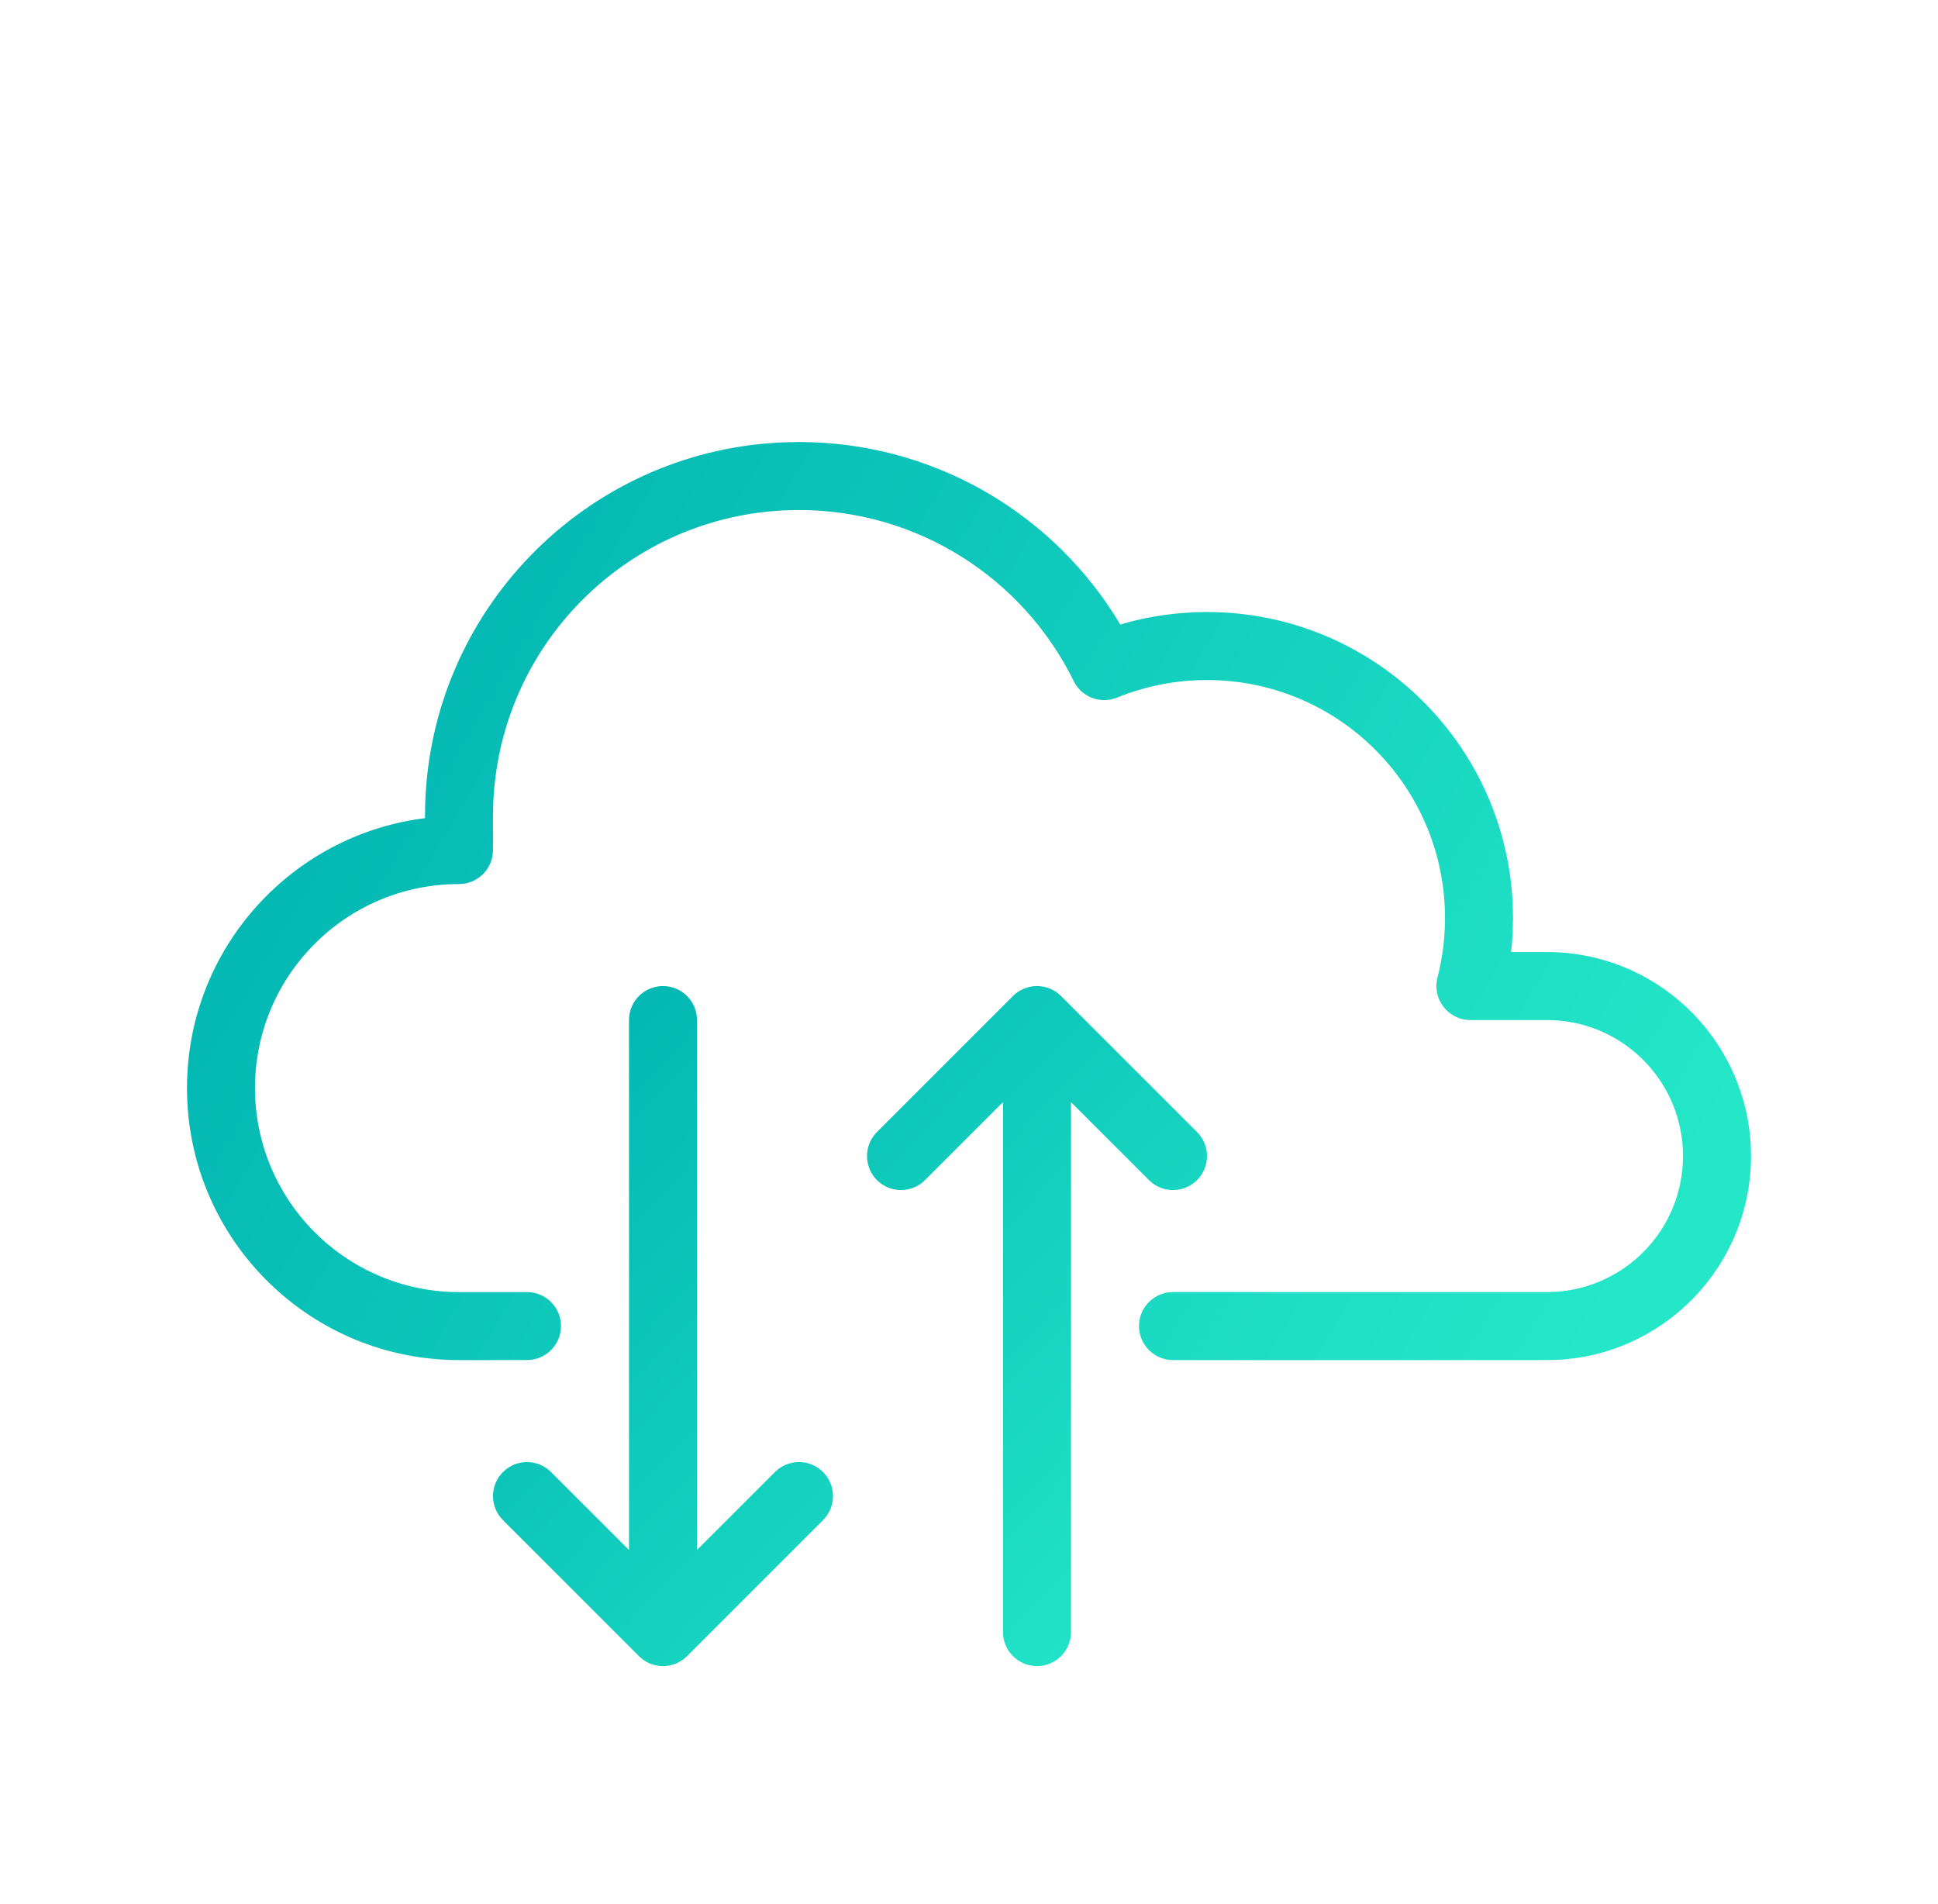
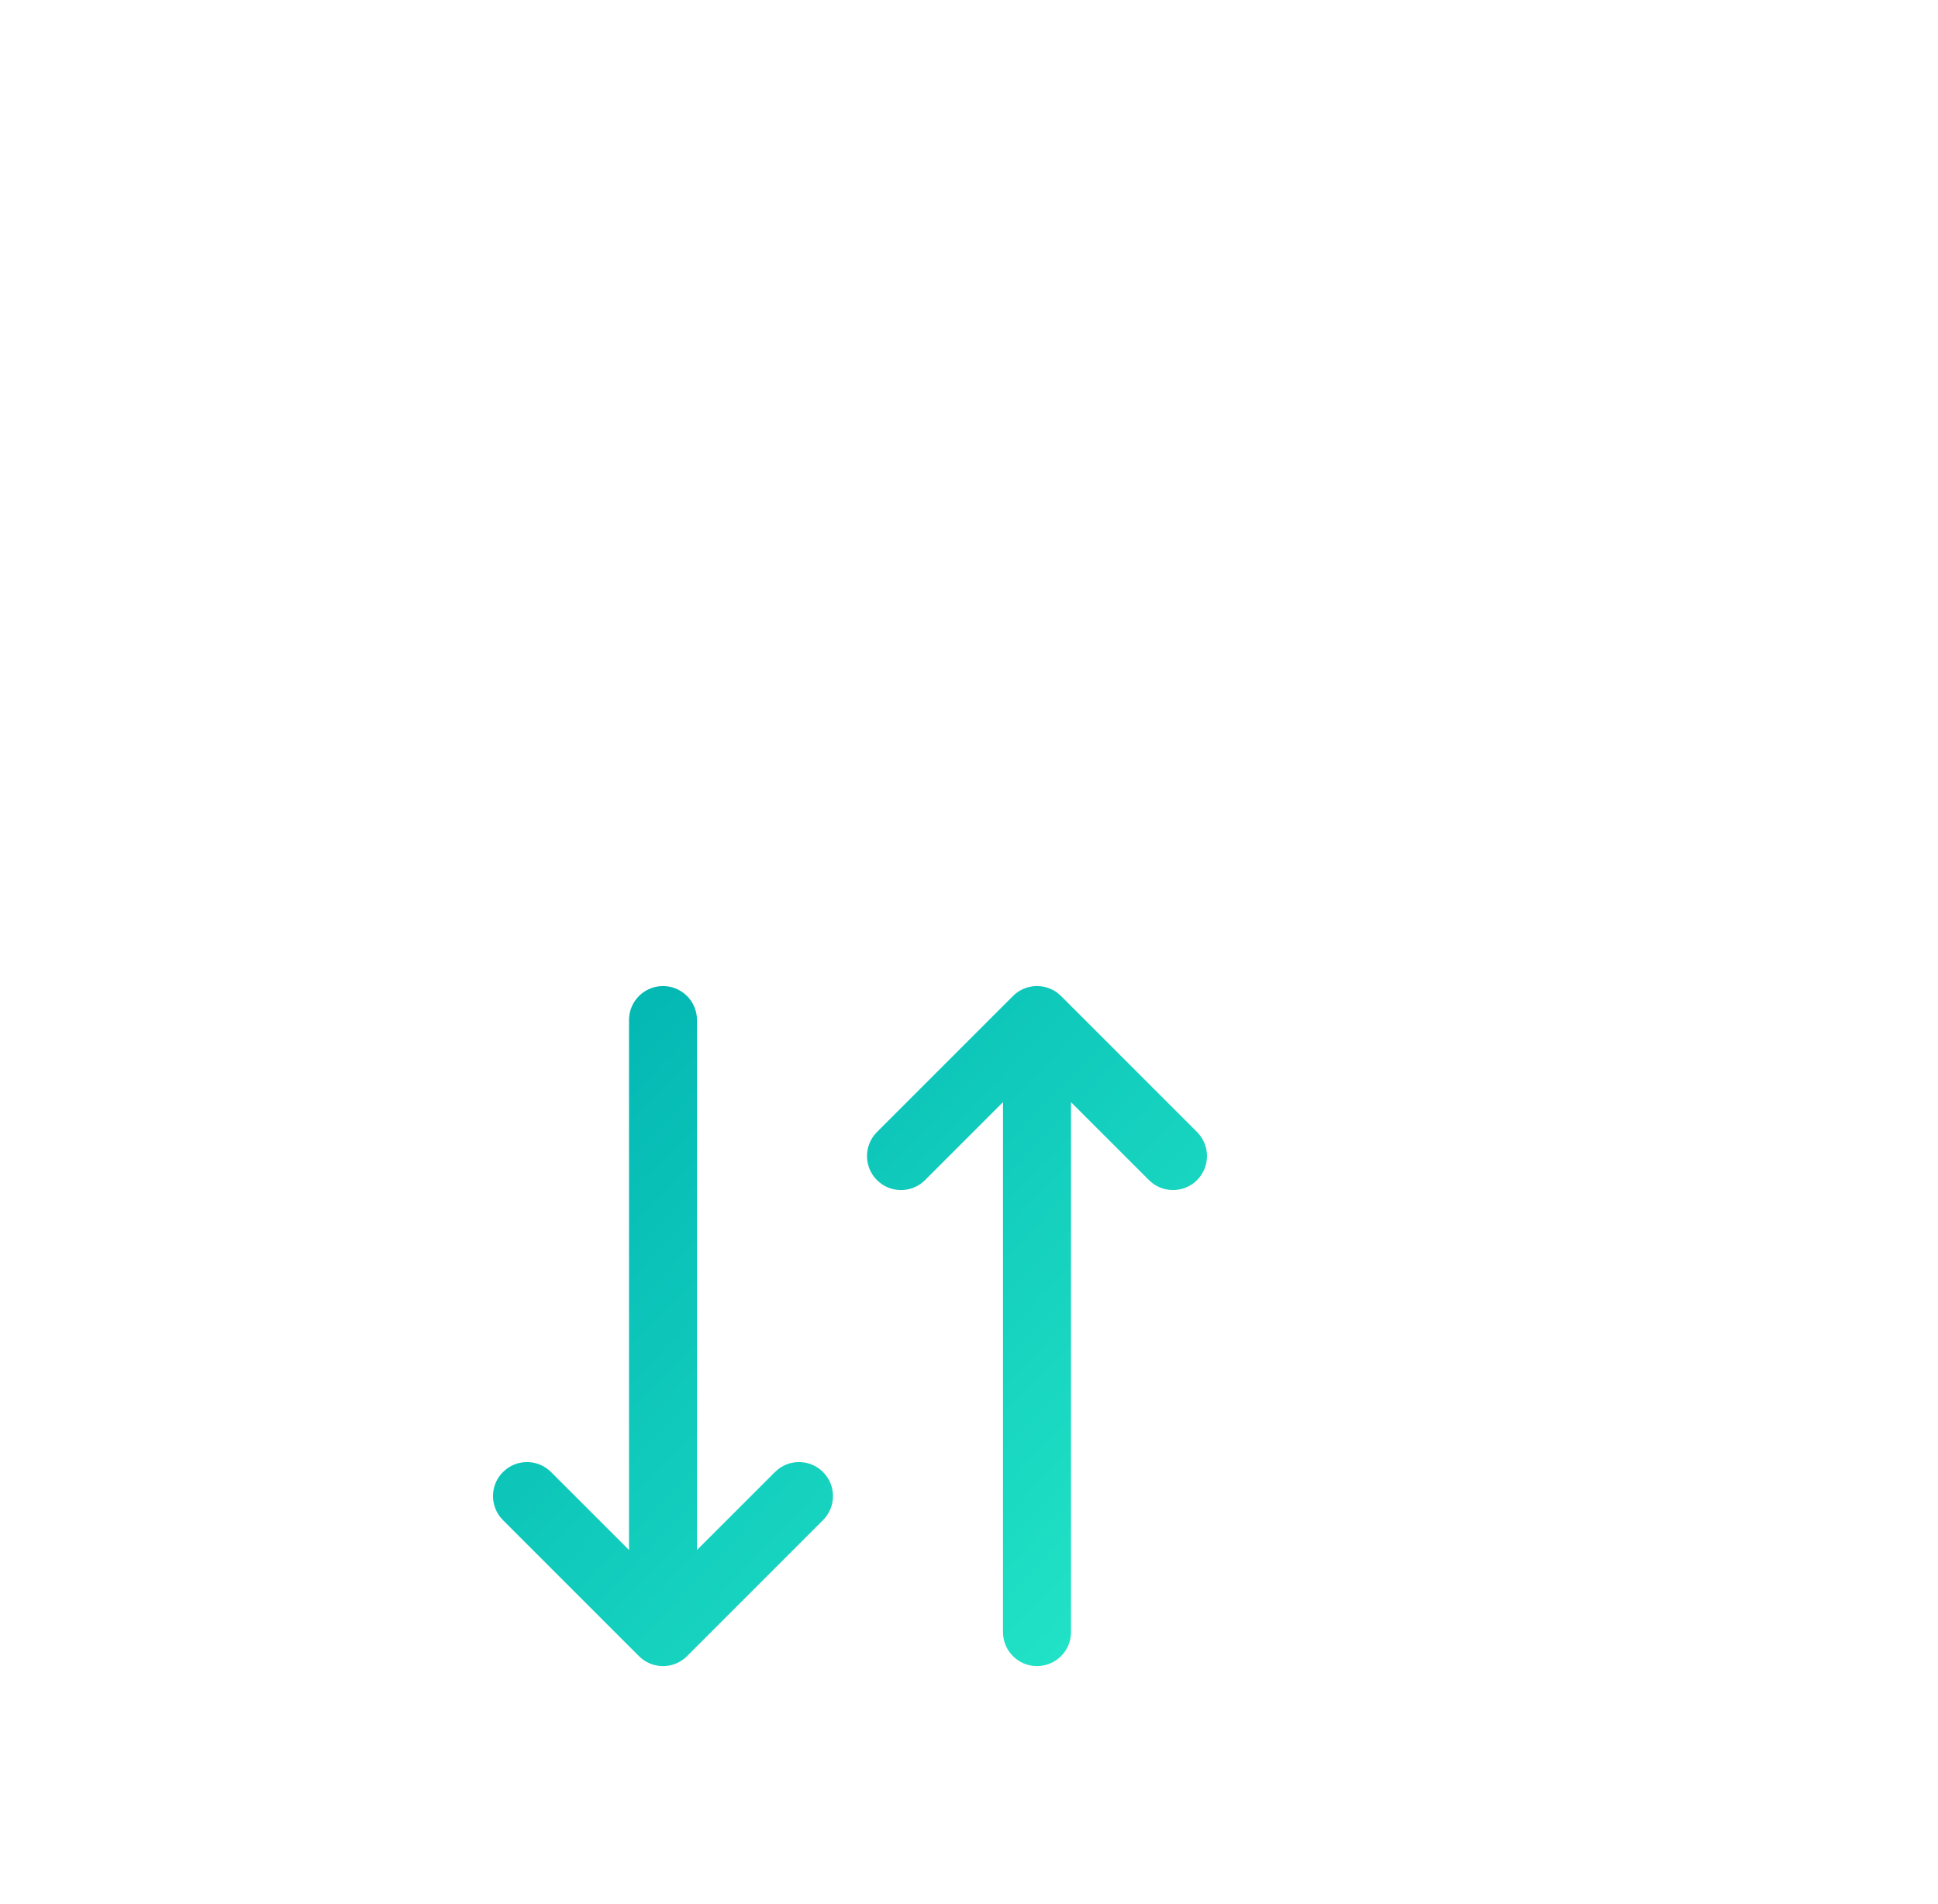
<svg xmlns="http://www.w3.org/2000/svg" width="57" height="56" viewBox="0 0 57 56">
  <defs>
    <linearGradient id="13hbclyj7b" x1="0%" x2="100%" y1="32.774%" y2="67.226%">
      <stop offset="0%" stop-color="#00B3B1" />
      <stop offset="100%" stop-color="#24E7C8" />
    </linearGradient>
    <linearGradient id="v5a3zysy2c" x1="0%" x2="100%" y1="4.649%" y2="95.351%">
      <stop offset="0%" stop-color="#00B3B1" />
      <stop offset="100%" stop-color="#24E7C8" />
    </linearGradient>
    <filter id="6kvj1cv6ma" width="112.1%" height="109.8%" x="-6%" y="-4.9%" filterUnits="objectBoundingBox">
      <feOffset dy="2" in="SourceAlpha" result="shadowOffsetOuter1" />
      <feGaussianBlur in="shadowOffsetOuter1" result="shadowBlurOuter1" stdDeviation="4" />
      <feColorMatrix in="shadowBlurOuter1" result="shadowMatrixOuter1" values="0 0 0 0 0 0 0 0 0 0 0 0 0 0 0 0 0 0 0.11 0" />
      <feMerge>
        <feMergeNode in="shadowMatrixOuter1" />
        <feMergeNode in="SourceGraphic" />
      </feMerge>
    </filter>
  </defs>
  <g fill="none" fill-rule="evenodd">
    <g>
      <g>
        <g filter="url(#6kvj1cv6ma)" transform="translate(-387 -3065) translate(.5 2699) translate(249 206)">
          <g>
-             <path fill="url(#13hbclyj7b)" d="M23 11c3.806 0 7.262 1.95 9.257 5.055l.172.277.021.036.245-.07c.497-.131 1.006-.22 1.523-.264l.39-.026L35 16c4.97 0 9 4.03 9 9l-.008.382-.024.38-.025.238H45c3.163 0 5.754 2.448 5.984 5.552l.012.223L51 32c0 3.238-2.566 5.878-5.775 5.996L45 38H34c-.552-.001-1-.449-1-1.001 0-.552.448-1 1-1L45 36c2.142 0 3.891-1.684 3.995-3.8L49 32c0-2.142-1.684-3.891-3.8-3.995L45 28h-2.252c-.653 0-1.131-.616-.969-1.249.146-.567.221-1.154.221-1.751 0-3.866-3.134-7-7-7-.92 0-1.813.177-2.644.516-.487.199-1.044-.013-1.275-.484C29.577 14.976 26.466 13 23 13c-4.882 0-8.856 3.887-8.996 8.735L14 22v1c0 .552-.448 1-1 1-3.314 0-6 2.686-6 6 0 3.238 2.566 5.878 5.775 5.996L13 36h2c.552 0 1 .447 1 .999s-.448 1-1 1L13 38c-4.335 0-7.865-3.448-7.996-7.75L5 30c0-3.914 2.811-7.172 6.525-7.864l.25-.043.225-.031.004-.355c.15-5.747 4.707-10.396 10.416-10.692l.292-.011L23 11z" transform="translate(138 160)" />
            <path fill="url(#v5a3zysy2c)" d="M30 27h.02c.023 0 .046.002.07.004L30 27c.05 0 .1.004.149.011l.052.01c.022.004.043.009.065.015l.046.014.06.021.051.023.061.03.037.022c.025.016.05.032.074.05l.018.014c.007.005.01.007.012.01l.082.073 4 4c.39.39.39 1.024 0 1.414-.36.36-.928.388-1.32.083l-.094-.083L31 30.414V46c0 .552-.448 1-1 1s-1-.448-1-1V30.414l-2.293 2.293c-.36.36-.928.388-1.32.083l-.094-.083c-.36-.36-.388-.928-.083-1.32l.083-.094 4-4 .082-.073.008-.007-.09.08c.035-.036.073-.068.112-.097.024-.018.049-.034.074-.05l.037-.021c.02-.011.04-.022.06-.031l.053-.023.06-.021.045-.014.065-.016.053-.009.058-.007.072-.004H30zm-11 0c.552 0 1 .448 1 1v15.585l2.293-2.292.094-.083c.392-.305.96-.278 1.32.083.39.39.39 1.024 0 1.414l-4 4c-.028.029-.059.055-.09.08l-.022.017c-.024.018-.049.034-.074.05l-.037.021c-.02.011-.04.022-.06.031l-.053.023-.06.021-.045.014-.065.016-.053.009c-.02.003-.04.006-.062.007-.018.002-.035.003-.053.003L19 47h-.032l-.054-.004L19 47c-.05 0-.1-.004-.149-.011l-.052-.01c-.022-.004-.043-.009-.065-.015l-.046-.014-.06-.021-.051-.023-.061-.03-.037-.022c-.025-.016-.05-.032-.074-.05-.04-.03-.077-.061-.112-.097l.09.08c-.031-.025-.062-.051-.09-.08l-4-4-.083-.094c-.305-.392-.278-.96.083-1.32l.094-.083c.392-.305.96-.278 1.32.083L18 43.585V28c0-.552.448-1 1-1z" transform="translate(138 160)" />
          </g>
        </g>
      </g>
    </g>
  </g>
</svg>